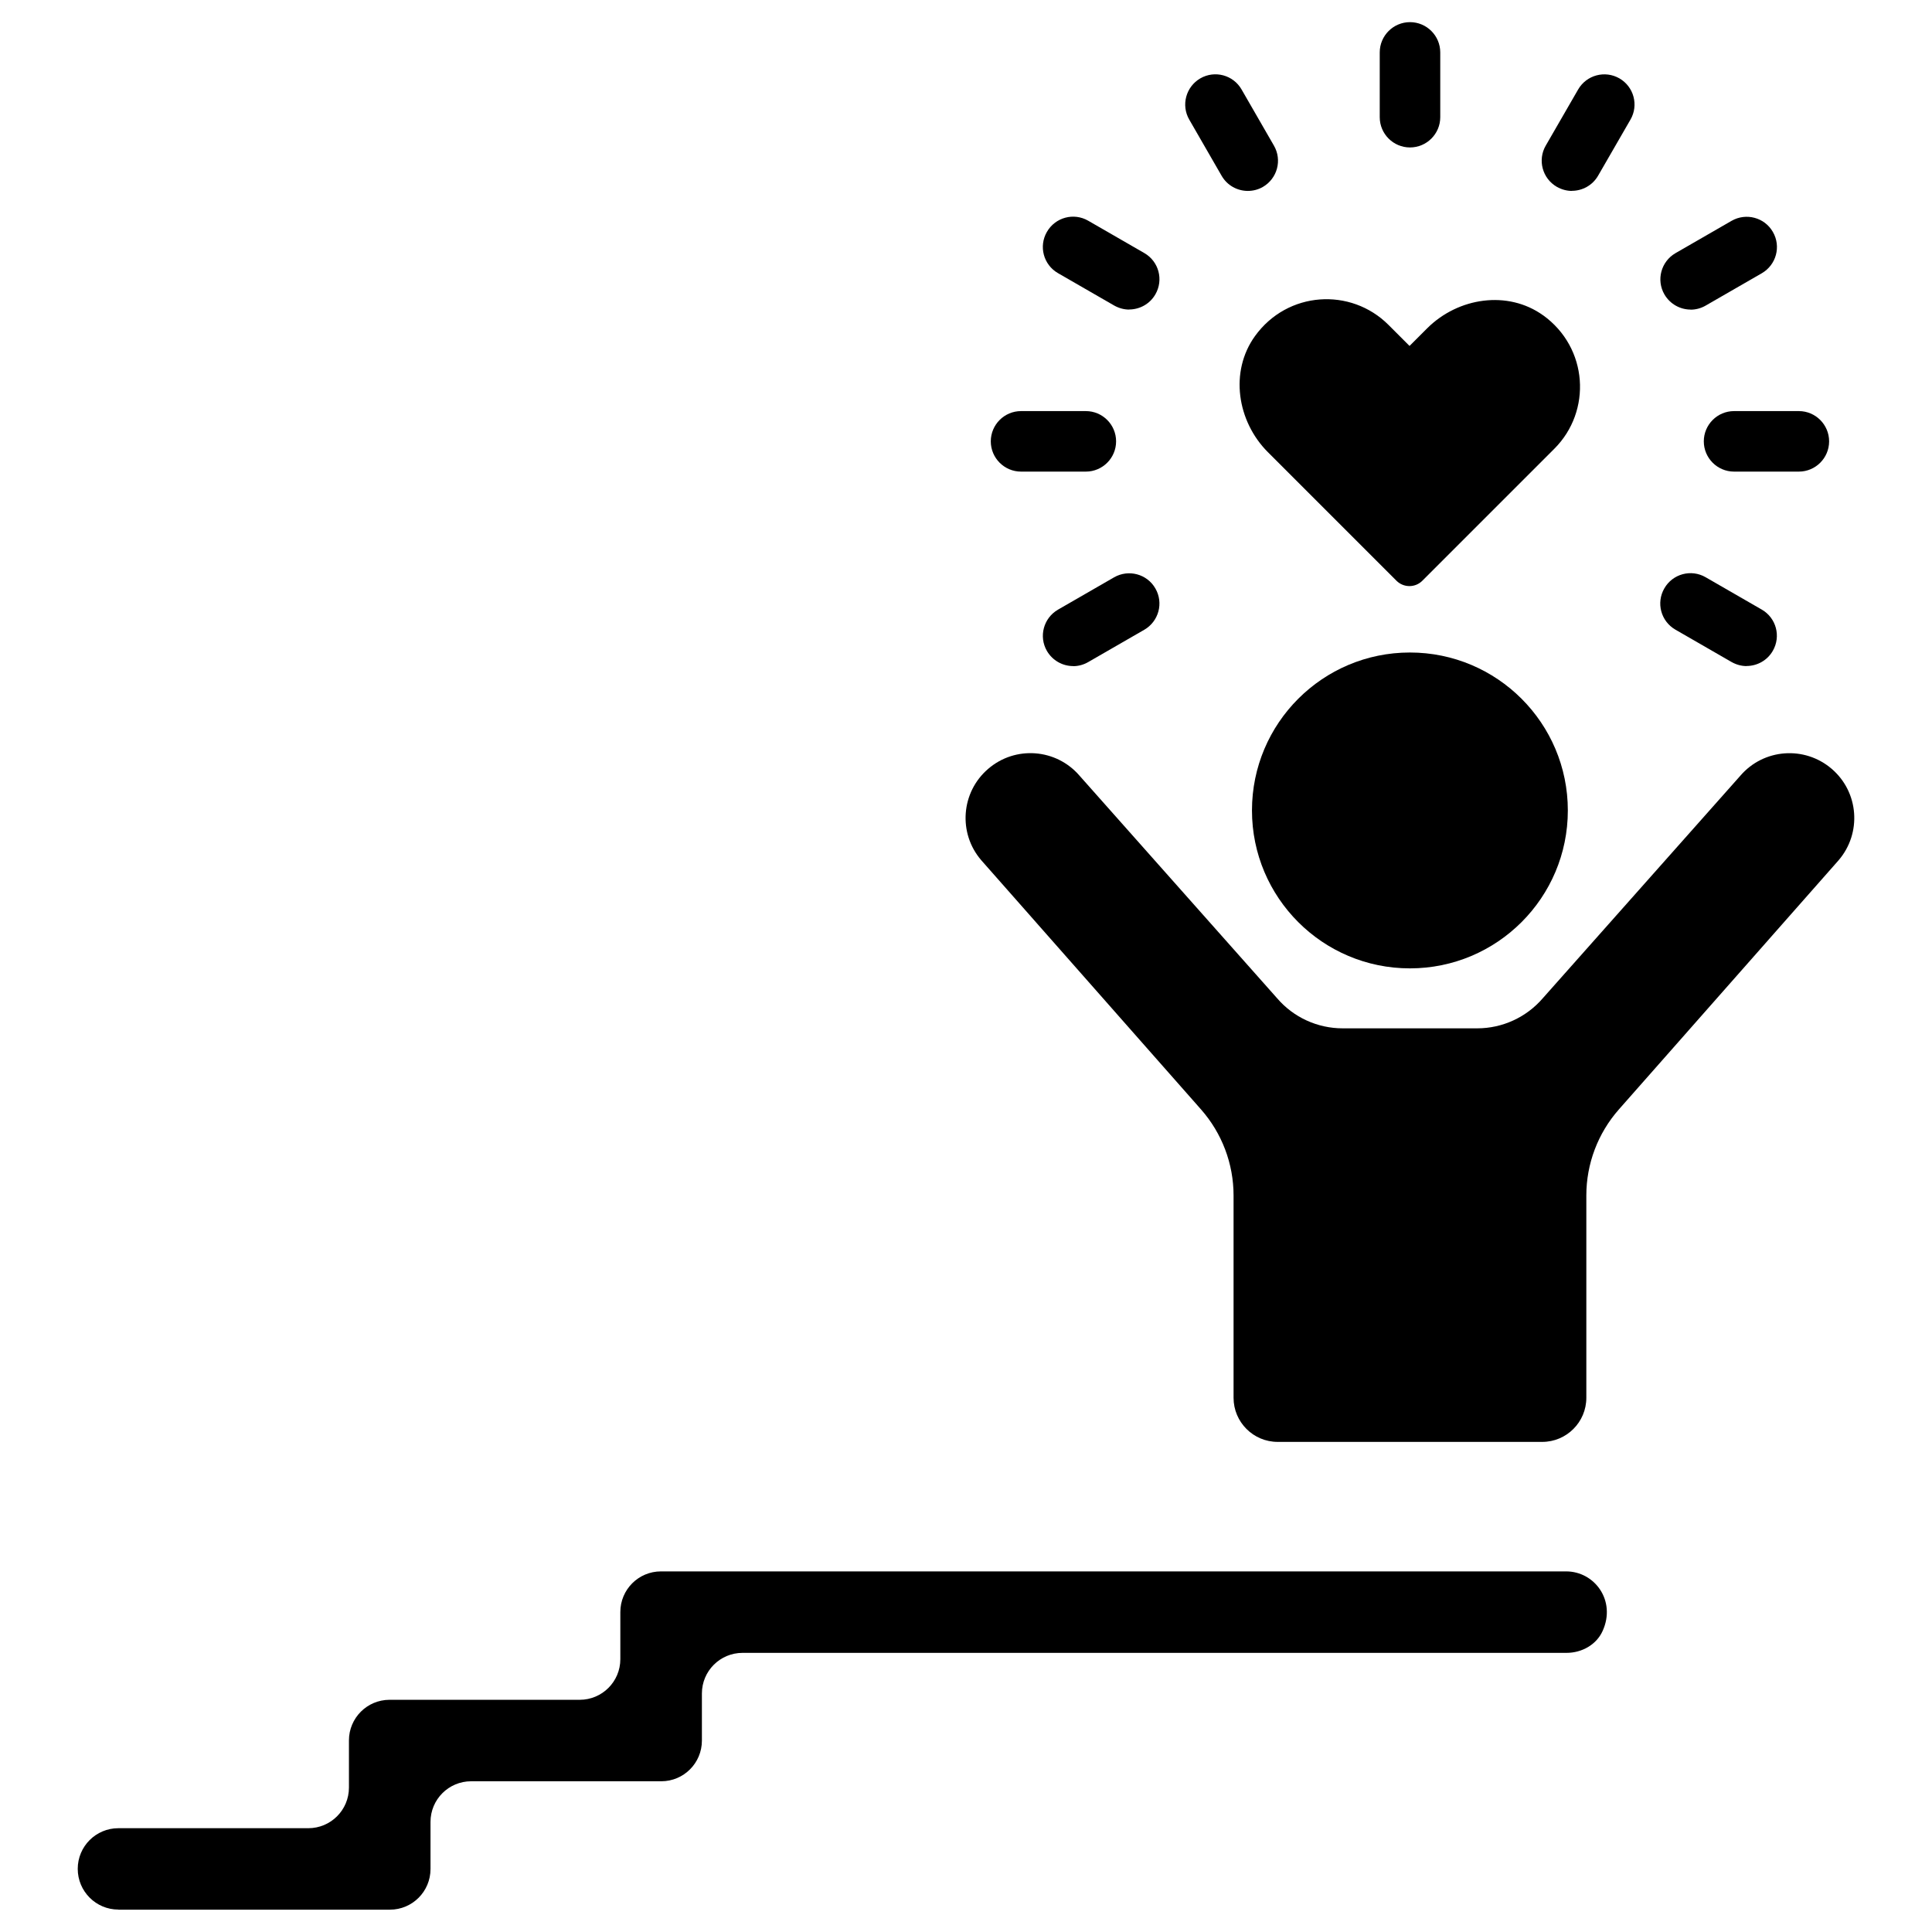
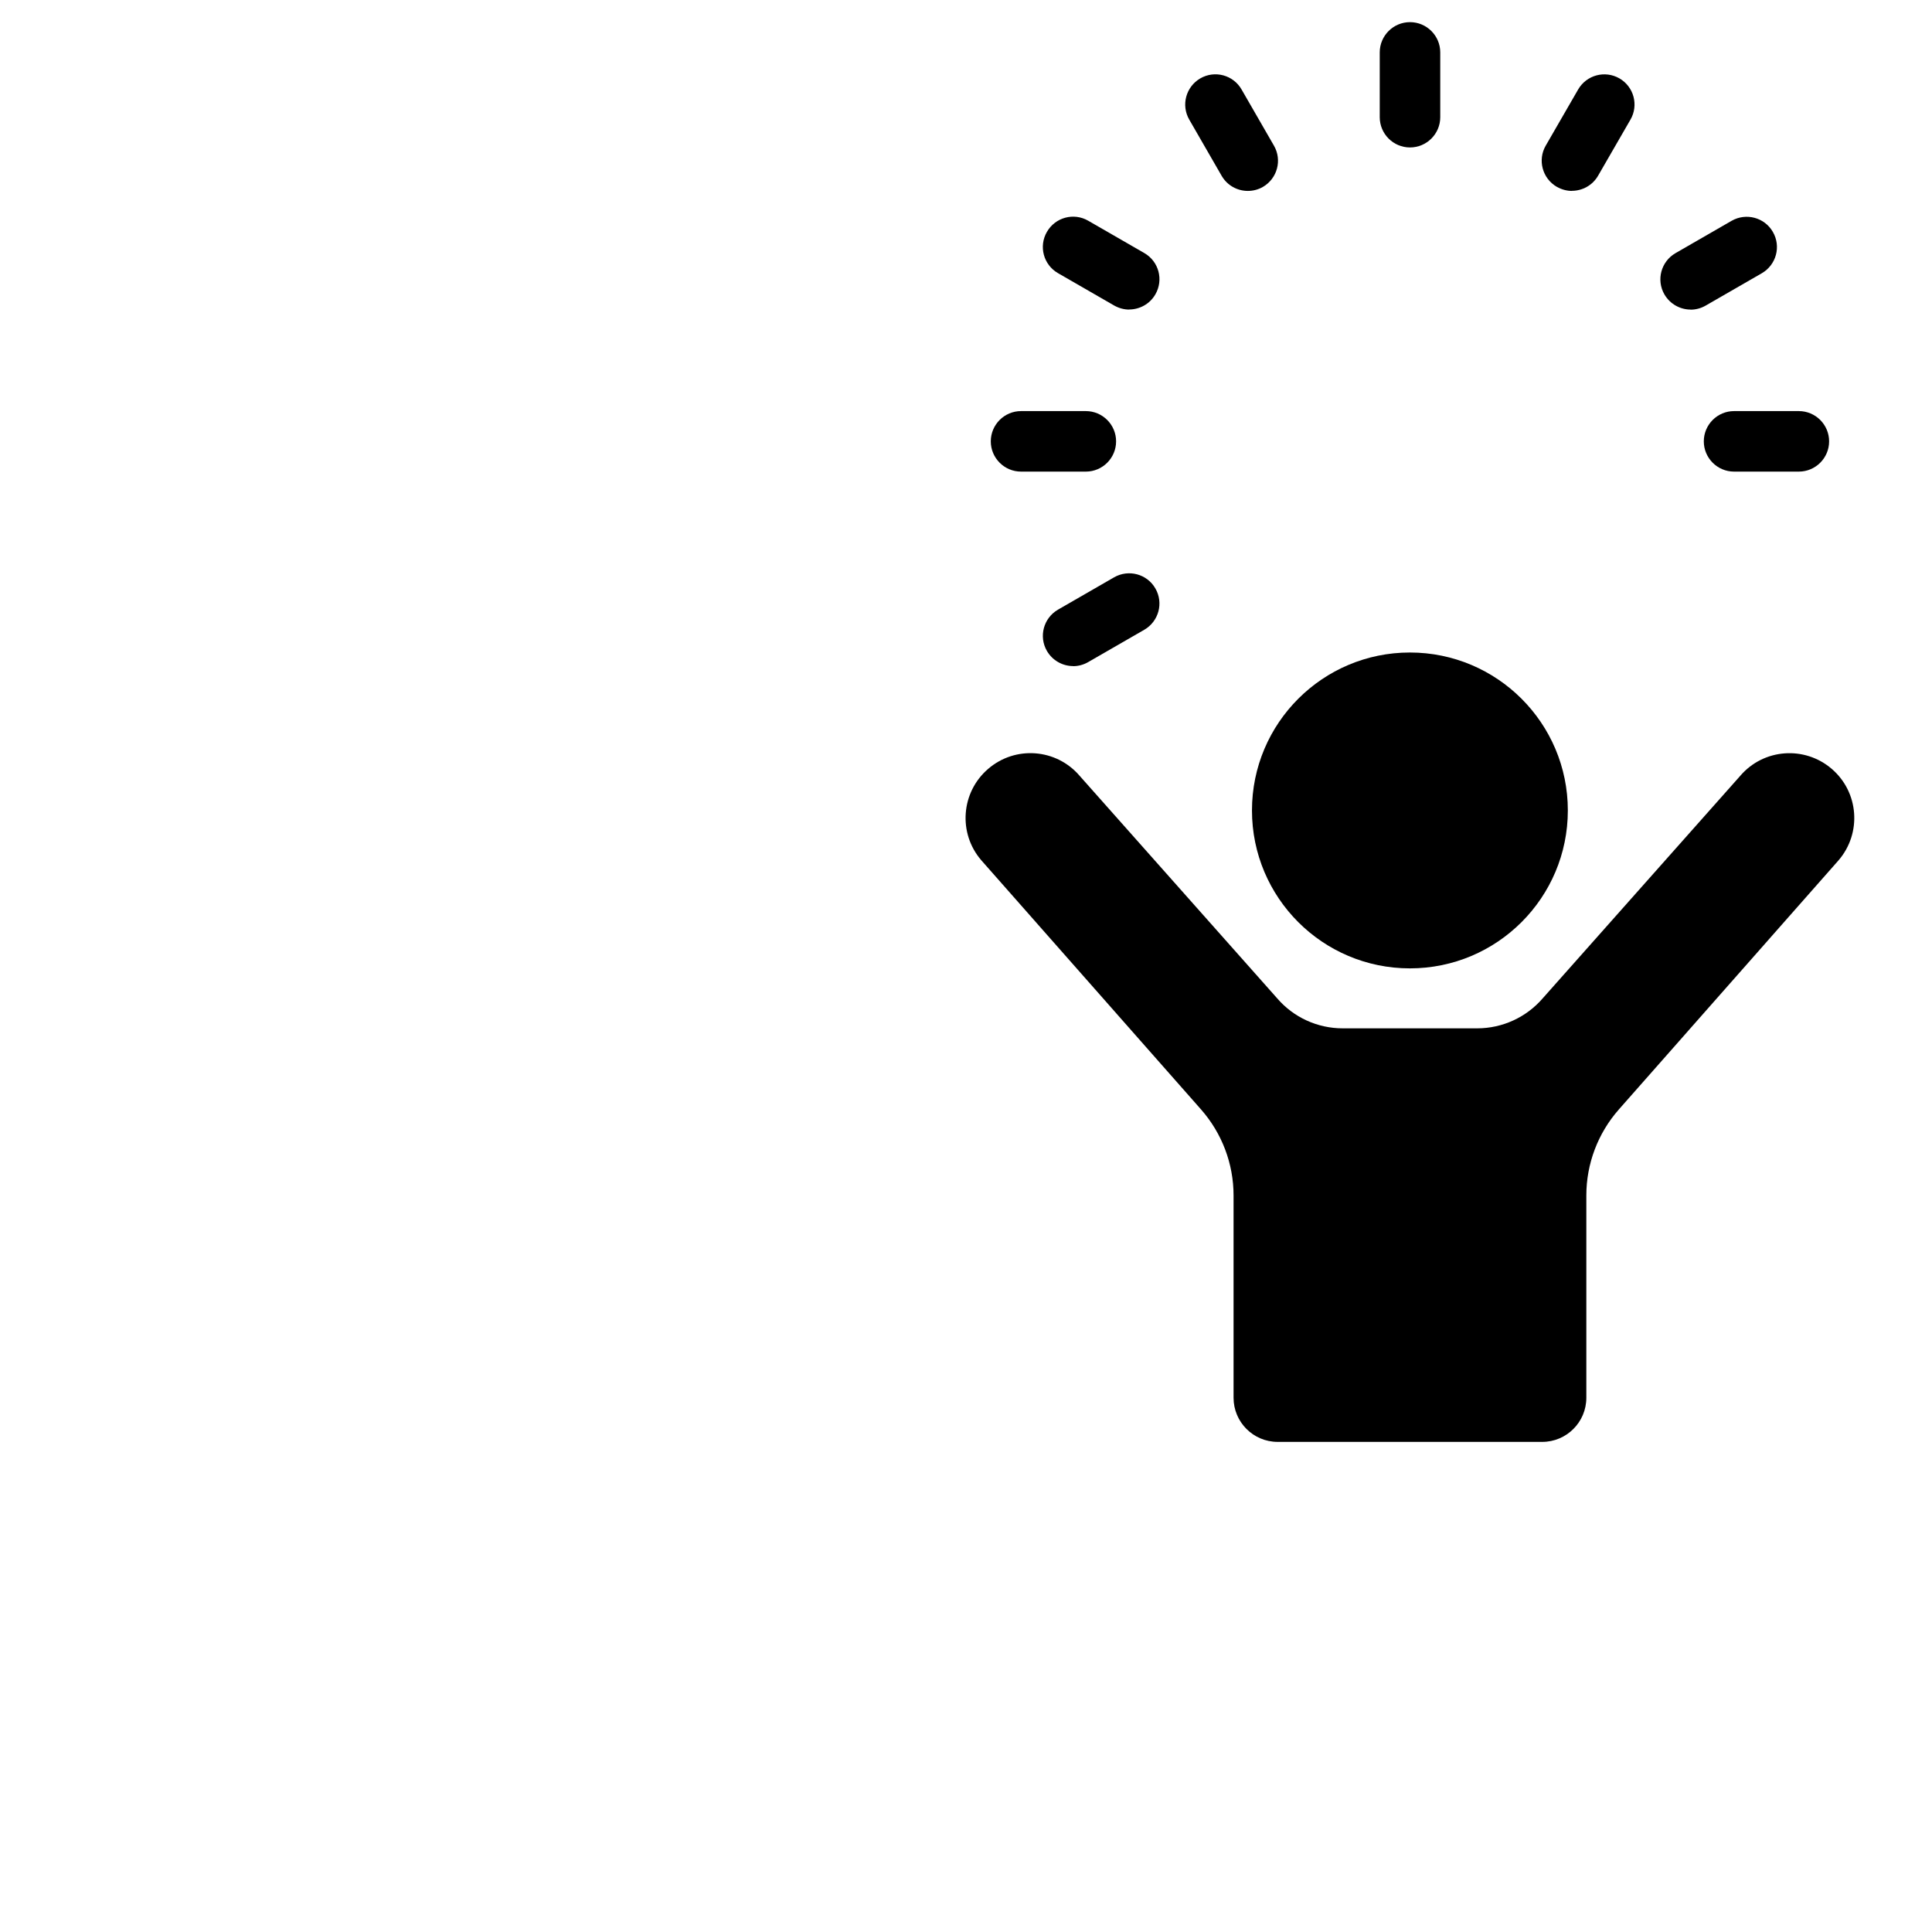
<svg xmlns="http://www.w3.org/2000/svg" id="a" width="212" height="212" viewBox="0 0 212 212">
  <defs>
    <style>.k{stroke-width:0px;}</style>
  </defs>
-   <path class="k" d="M169.34,34.61c-3.89-2.8-9.34-1.97-12.73,1.41l-1.94,1.94-2.31-2.31c-4.13-4.13-11.08-3.72-14.65,1.23-2.8,3.89-1.97,9.34,1.41,12.73l14.11,14.11c.79.79,2.07.79,2.85,0l14.48-14.48c4.13-4.13,3.72-11.08-1.24-14.65Z" />
  <g id="b">
    <path class="k" d="M117.76,73.09c-1.15,0-2.26-.6-2.88-1.66-.92-1.59-.37-3.61,1.21-4.53l6.16-3.55c1.59-.91,3.62-.37,4.53,1.22.92,1.59.37,3.61-1.21,4.53l-6.16,3.55c-.52.3-1.09.45-1.66.45Z" />
  </g>
  <g id="c">
    <path class="k" d="M119.15,51.75h-7.11c-1.83,0-3.32-1.49-3.32-3.32s1.49-3.32,3.32-3.32h7.11c1.83,0,3.32,1.49,3.32,3.32s-1.49,3.32-3.32,3.32Z" />
  </g>
  <g id="d">
    <path class="k" d="M123.91,33.97c-.56,0-1.13-.15-1.66-.45l-6.16-3.55c-1.59-.92-2.13-2.94-1.21-4.53.92-1.59,2.94-2.14,4.53-1.22l6.16,3.55c1.59.92,2.13,2.94,1.21,4.53-.61,1.06-1.73,1.66-2.88,1.66Z" />
  </g>
  <g id="e">
    <path class="k" d="M136.93,20.95c-1.15,0-2.26-.59-2.88-1.66l-3.55-6.16c-.92-1.59-.37-3.61,1.21-4.53,1.59-.92,3.62-.37,4.53,1.22l3.55,6.16c.92,1.59.37,3.61-1.21,4.53-.52.3-1.09.44-1.66.44Z" />
  </g>
  <g id="f">
    <path class="k" d="M154.72,16.18c-1.83,0-3.32-1.49-3.32-3.32v-7.11c0-1.83,1.49-3.32,3.32-3.32s3.32,1.49,3.32,3.32v7.11c0,1.83-1.49,3.32-3.32,3.32Z" />
  </g>
  <g id="g">
    <path class="k" d="M172.49,20.95c-.56,0-1.13-.15-1.66-.45-1.59-.92-2.13-2.95-1.21-4.53l3.55-6.15c.92-1.59,2.94-2.13,4.53-1.22,1.59.92,2.13,2.95,1.21,4.53l-3.55,6.15c-.61,1.06-1.73,1.66-2.88,1.66Z" />
  </g>
  <g id="h">
    <path class="k" d="M185.52,33.97c-1.15,0-2.26-.6-2.88-1.66-.92-1.59-.37-3.61,1.21-4.53l6.16-3.55c1.59-.91,3.62-.37,4.53,1.22.92,1.59.37,3.61-1.21,4.53l-6.16,3.55c-.52.3-1.09.45-1.66.45Z" />
  </g>
  <g id="i">
    <path class="k" d="M197.39,51.75h-7.11c-1.83,0-3.32-1.49-3.32-3.32s1.49-3.32,3.32-3.32h7.11c1.83,0,3.32,1.49,3.32,3.32s-1.49,3.32-3.32,3.32Z" />
  </g>
  <g id="j">
-     <path class="k" d="M191.66,73.09c-.56,0-1.13-.15-1.66-.45l-6.16-3.55c-1.59-.92-2.13-2.94-1.21-4.53.91-1.59,2.94-2.14,4.53-1.22l6.16,3.55c1.59.92,2.13,2.94,1.21,4.53-.61,1.06-1.73,1.66-2.88,1.66Z" />
-   </g>
+     </g>
  <path class="k" d="M201,84.37c-2.98-2.56-7.47-2.23-10.03.75l-21.68,24.42c-1.8,2.09-4.43,3.3-7.19,3.3h-14.77c-2.76,0-5.39-1.2-7.19-3.3l-21.68-24.42c-2.56-2.98-7.05-3.32-10.03-.75-2.98,2.56-3.32,7.05-.75,10.03l24.11,27.34c2.3,2.61,3.57,5.96,3.57,9.44v22.2c0,2.67,2.17,4.84,4.84,4.84h29.03c2.67,0,4.84-2.17,4.84-4.84v-22.2c0-3.48,1.27-6.83,3.57-9.44l24.11-27.34c2.56-2.98,2.23-7.47-.75-10.03Z" />
  <path class="k" d="M154.71,71.6c-9.57,0-17.33,7.76-17.33,17.33s7.76,17.33,17.33,17.33,17.33-7.76,17.33-17.33-7.76-17.33-17.33-17.33Z" />
-   <path class="k" d="M12.99,209.55h29.79c2.47,0,4.46-2,4.46-4.46v-5.17c0-2.47,2-4.46,4.46-4.46h20.86c2.47,0,4.46-2,4.46-4.46v-5.17c0-2.47,2-4.46,4.46-4.46h90.42c1.67,0,3.28-.89,3.96-2.41,1.5-3.31-.87-6.53-4.01-6.53h-99.32c-2.47,0-4.46,2-4.46,4.46v5.17c0,2.47-2,4.46-4.46,4.46h-20.86c-2.47,0-4.46,2-4.46,4.46v5.17c0,2.47-2,4.46-4.46,4.46H12.99c-2.47,0-4.46,2-4.46,4.46h0c0,2.47,2,4.47,4.46,4.47Z" />
</svg>